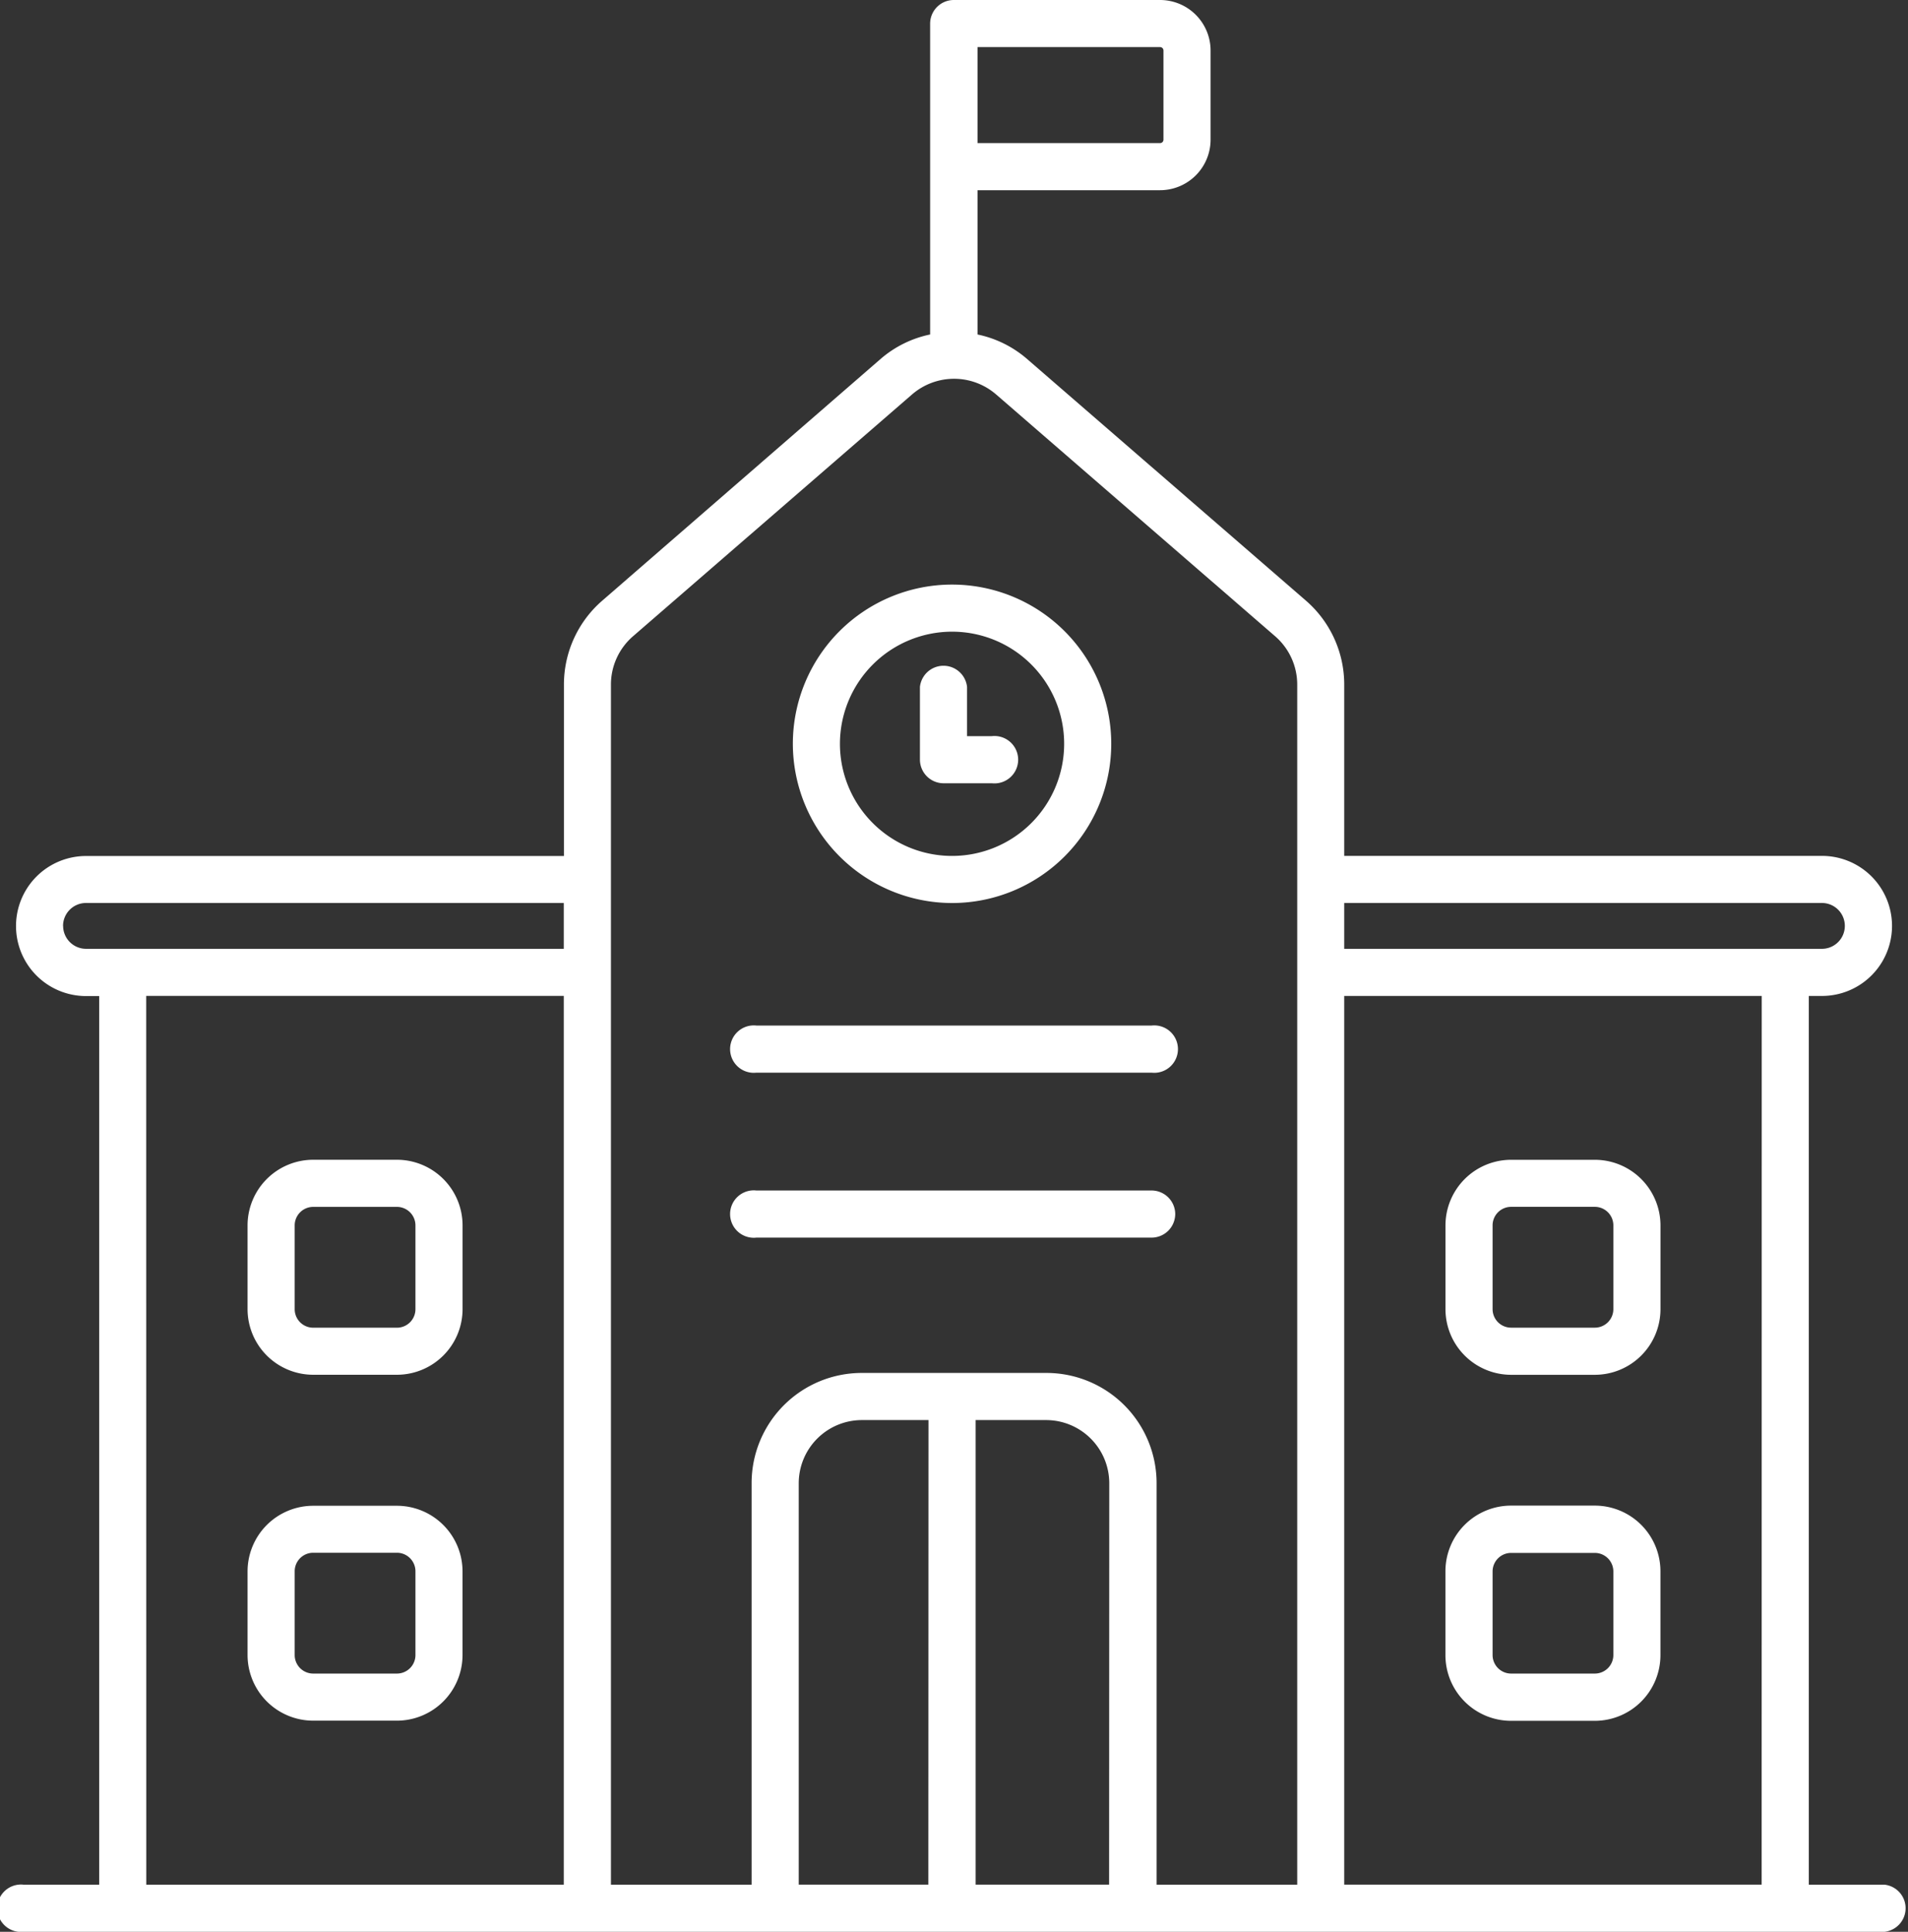
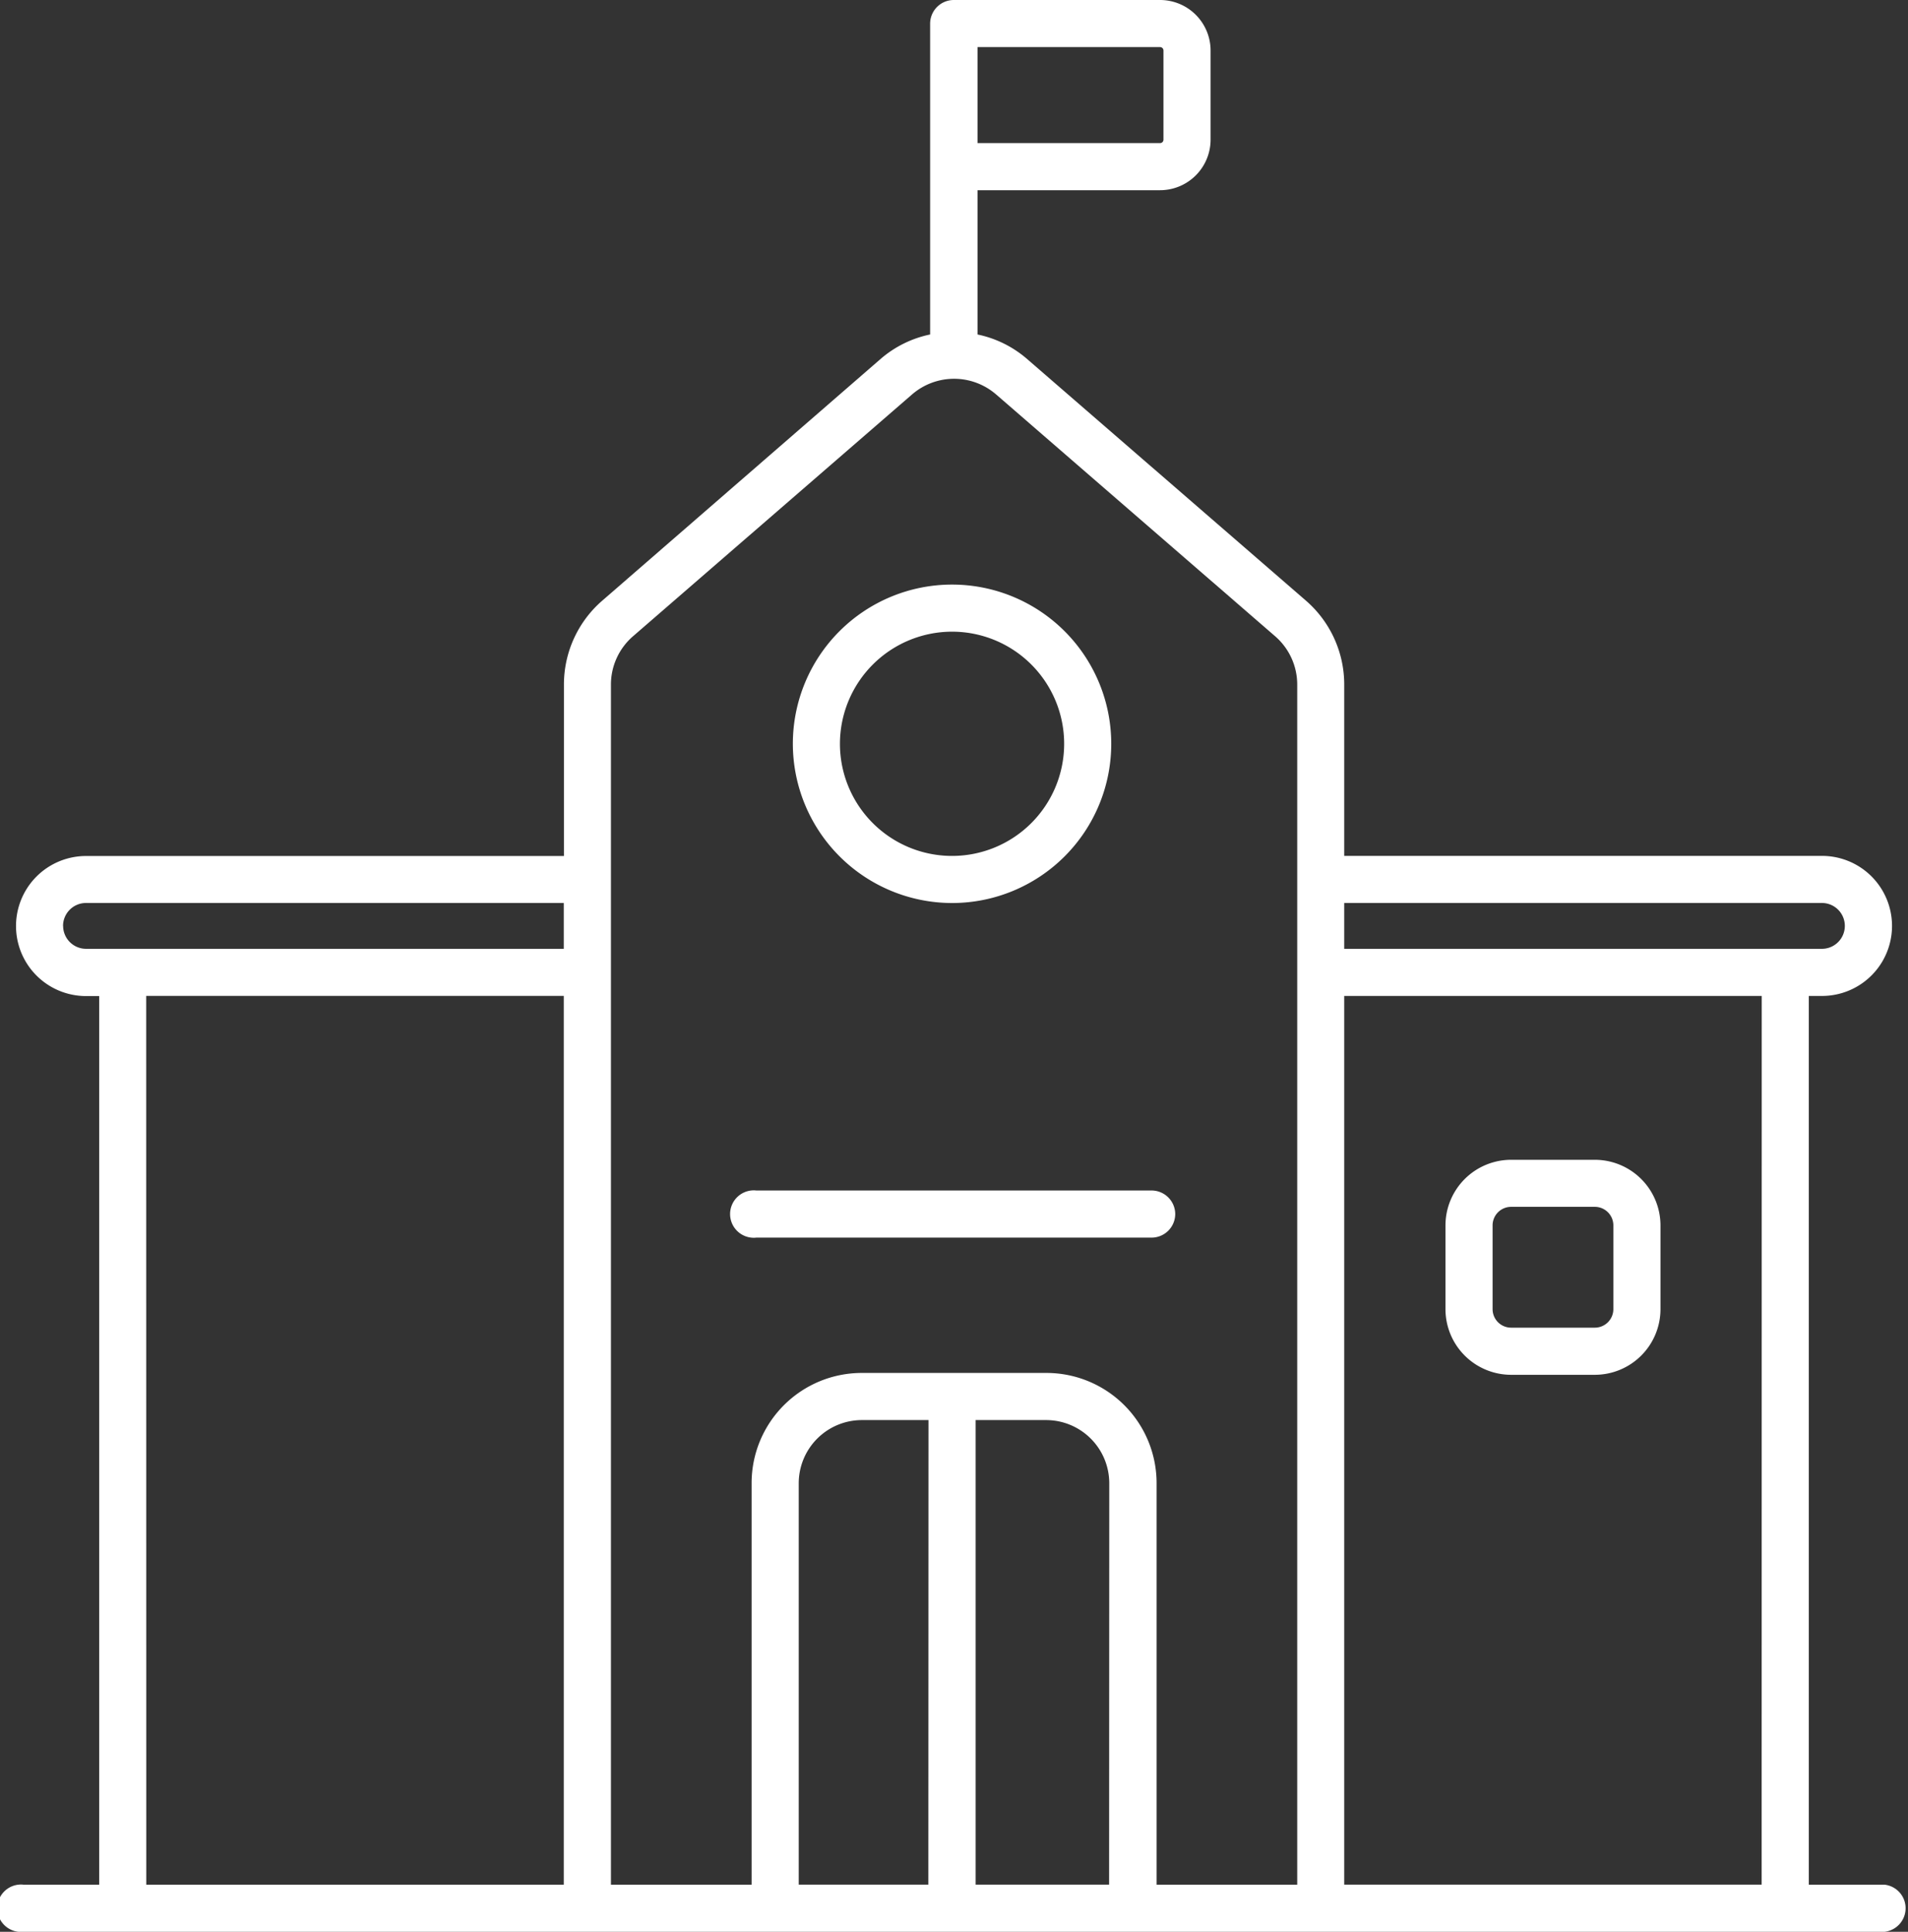
<svg xmlns="http://www.w3.org/2000/svg" width="48.301" height="48.895" viewBox="0 0 48.301 48.895">
  <rect x="0" y="0" width="48.301" height="48.895" fill="#333333" stroke="none" />
  <g id="catIcn01" transform="translate(-9.954 -6.934)">
    <g id="Group_23113" data-name="Group 23113" transform="translate(9.954 6.934)">
      <path id="Path_103848" data-name="Path 103848" d="M57.659,54.636H55.744V32.142h.334a1.772,1.772,0,1,0,0-3.545H43.983V24.26a2.809,2.809,0,0,0-.97-2.124l-7.068-6.124A2.778,2.778,0,0,0,34.7,15.4V11.748h4.621A1.28,1.28,0,0,0,40.6,10.47V8.212a1.28,1.28,0,0,0-1.278-1.278H34.1a.6.6,0,0,0-.6.6V15.4a2.777,2.777,0,0,0-1.244.611L25.2,22.137a2.808,2.808,0,0,0-.97,2.124V28.6H12.132a1.772,1.772,0,1,0,0,3.545h.333V54.636H10.55a.6.6,0,1,0,0,1.193H57.659a.6.6,0,0,0,0-1.193ZM34.7,8.126h4.621a.086.086,0,0,1,.086.086V10.47a.086.086,0,0,1-.086.086H34.7Zm19.85,46.509H43.983V32.142H54.552Zm1.526-24.846a.58.58,0,0,1,0,1.16H43.983v-1.16H56.078Zm-44.526.58a.581.581,0,0,1,.58-.58H24.226v1.16H12.132a.581.581,0,0,1-.58-.58Zm2.105,1.772H24.226V54.636H13.657Zm19.8,22.494H30.174V44.471a1.6,1.6,0,0,1,1.593-1.594h1.692Zm4.576,0H34.652V42.877h1.79a1.6,1.6,0,0,1,1.593,1.594ZM36.442,41.684H31.767a2.789,2.789,0,0,0-2.786,2.786V54.636H25.42c0-6.308,0-22.264,0-30.375a1.618,1.618,0,0,1,.559-1.223l7.068-6.124a1.625,1.625,0,0,1,2.119,0l7.068,6.124a1.618,1.618,0,0,1,.559,1.223c0,.493,0,30.3,0,30.375h-3.56V44.471A2.789,2.789,0,0,0,36.442,41.684Z" transform="translate(-9.954 -6.934)" fill="#fff" />
-       <path id="Path_103849" data-name="Path 103849" d="M218.467,165.734a4.03,4.03,0,1,0-4.03-4.03A4.035,4.035,0,0,0,218.467,165.734Zm0-6.868a2.838,2.838,0,1,1-2.838,2.838A2.841,2.841,0,0,1,218.467,158.866Z" transform="translate(-194.366 -142.878)" fill="#fff" />
-       <path id="Path_103850" data-name="Path 103850" d="M247.813,181.021h1.225a.6.6,0,1,0,0-1.193h-.629v-1.246a.6.6,0,0,0-1.193,0v1.842A.6.6,0,0,0,247.813,181.021Z" transform="translate(-223.928 -161.196)" fill="#fff" />
-       <path id="Path_103851" data-name="Path 103851" d="M199.543,272.579h10.008a.6.6,0,1,0,0-1.193H199.543a.6.6,0,1,0,0,1.193Z" transform="translate(-180.396 -245.429)" fill="#fff" />
+       <path id="Path_103849" data-name="Path 103849" d="M218.467,165.734a4.03,4.03,0,1,0-4.03-4.03A4.035,4.035,0,0,0,218.467,165.734m0-6.868a2.838,2.838,0,1,1-2.838,2.838A2.841,2.841,0,0,1,218.467,158.866Z" transform="translate(-194.366 -142.878)" fill="#fff" />
      <path id="Path_103852" data-name="Path 103852" d="M210.147,314.558a.6.6,0,0,0-.6-.6H199.543a.6.6,0,1,0,0,1.193h10.008A.6.6,0,0,0,210.147,314.558Z" transform="translate(-180.396 -283.826)" fill="#fff" />
-       <path id="Path_103853" data-name="Path 103853" d="M77.584,305.994H75.463a1.663,1.663,0,0,0-1.661,1.661v2.12a1.663,1.663,0,0,0,1.661,1.661h2.121a1.663,1.663,0,0,0,1.661-1.661v-2.12A1.663,1.663,0,0,0,77.584,305.994Zm.468,3.782a.469.469,0,0,1-.468.469H75.463a.469.469,0,0,1-.468-.469v-2.12a.469.469,0,0,1,.468-.469h2.121a.469.469,0,0,1,.468.469Z" transform="translate(-67.535 -276.64)" fill="#fff" />
-       <path id="Path_103854" data-name="Path 103854" d="M77.584,395.222H75.463a1.662,1.662,0,0,0-1.661,1.661V399a1.663,1.663,0,0,0,1.661,1.661h2.121A1.663,1.663,0,0,0,79.244,399v-2.121A1.662,1.662,0,0,0,77.584,395.222ZM78.052,399a.469.469,0,0,1-.468.469H75.463a.469.469,0,0,1-.468-.469v-2.121a.469.469,0,0,1,.468-.468h2.121a.469.469,0,0,1,.468.468Z" transform="translate(-67.535 -357.11)" fill="#fff" />
      <path id="Path_103855" data-name="Path 103855" d="M384.413,311.437h2.121a1.663,1.663,0,0,0,1.661-1.661v-2.12a1.663,1.663,0,0,0-1.661-1.661h-2.121a1.663,1.663,0,0,0-1.661,1.661v2.12A1.663,1.663,0,0,0,384.413,311.437Zm-.468-3.782a.469.469,0,0,1,.468-.469h2.121a.469.469,0,0,1,.468.469v2.12a.469.469,0,0,1-.468.469h-2.121a.469.469,0,0,1-.468-.469Z" transform="translate(-346.16 -276.64)" fill="#fff" />
-       <path id="Path_103856" data-name="Path 103856" d="M384.413,400.665h2.121A1.663,1.663,0,0,0,388.194,399v-2.121a1.662,1.662,0,0,0-1.661-1.661h-2.121a1.662,1.662,0,0,0-1.661,1.661V399A1.663,1.663,0,0,0,384.413,400.665Zm-.468-3.782a.469.469,0,0,1,.468-.468h2.121a.469.469,0,0,1,.468.468V399a.469.469,0,0,1-.468.469h-2.121a.469.469,0,0,1-.468-.469Z" transform="translate(-346.16 -357.11)" fill="#fff" />
    </g>
  </g>
</svg>